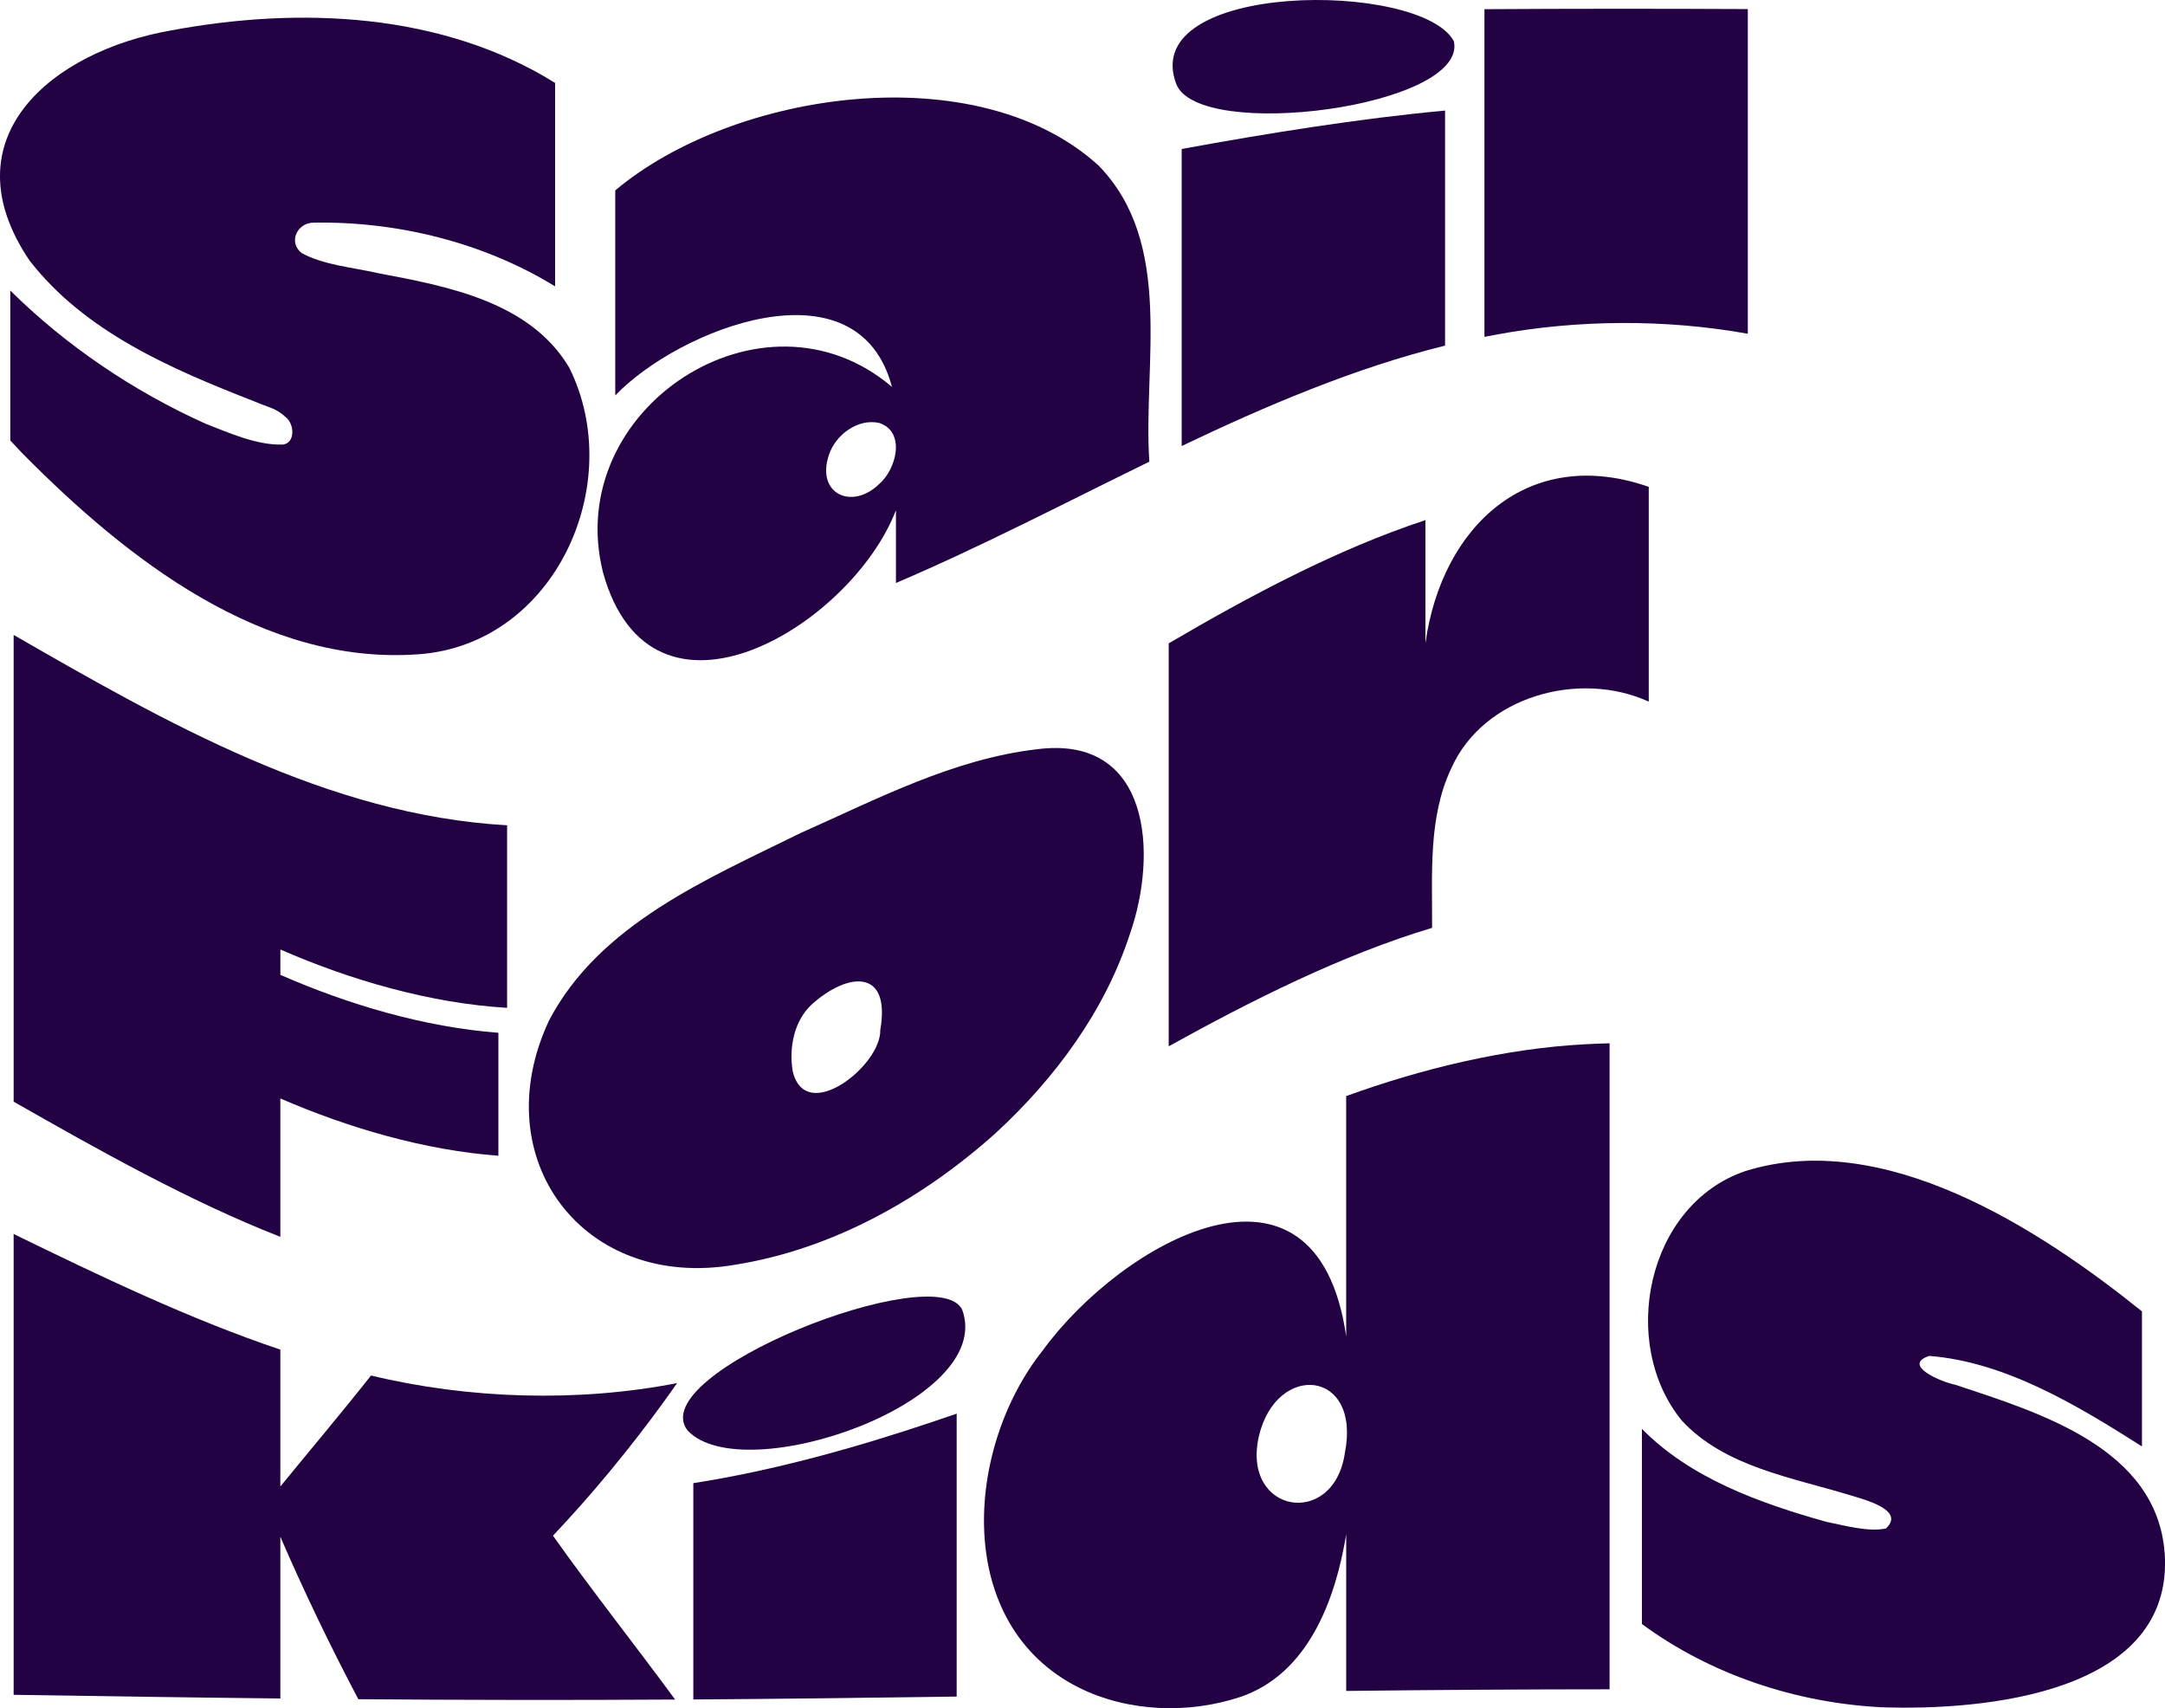
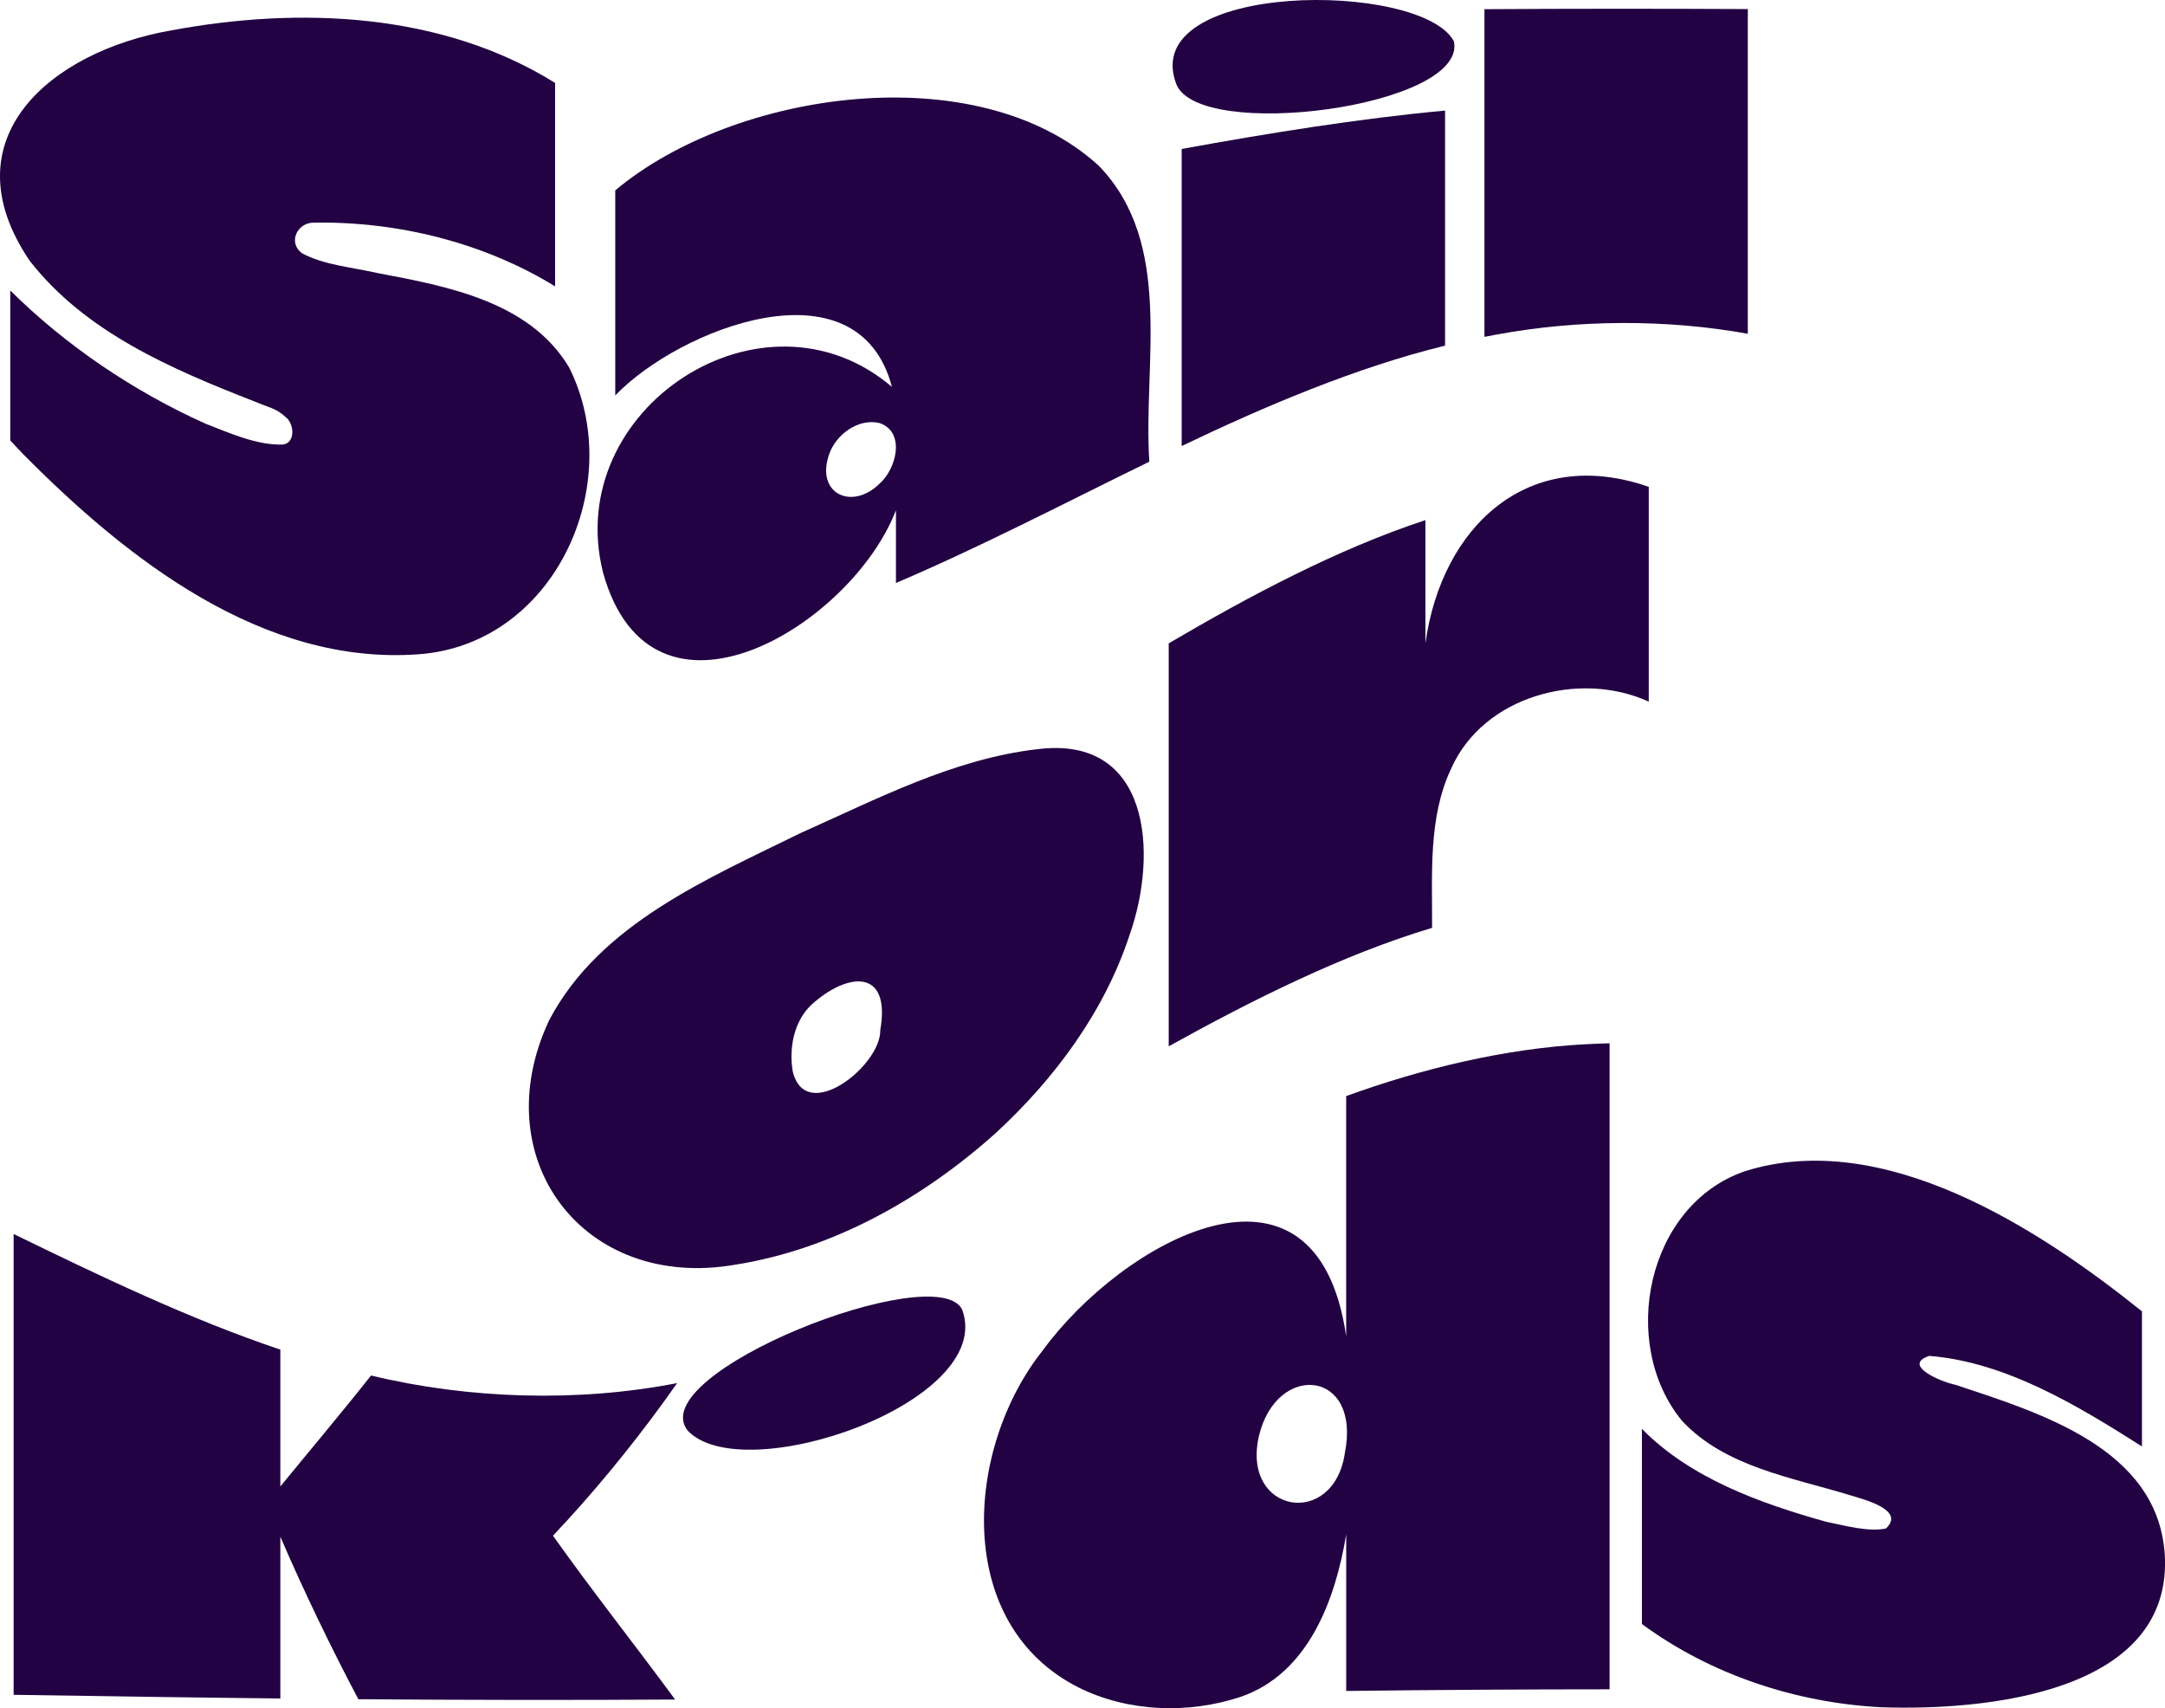
<svg xmlns="http://www.w3.org/2000/svg" id="Ebene_1" data-name="Ebene 1" viewBox="0 0 727.32 573.78">
  <defs>
    <style>
      .cls-1 {
        fill: #220242;
        stroke-width: 0px;
      }
    </style>
  </defs>
  <path class="cls-1" d="M7.82,152.58c34.84,35.21,80.47,71,132.74,67.19,45.79-3.24,70.21-57.2,50.64-96.34-13.22-22.15-40.86-27.27-64.47-31.73-8.38-1.91-18.2-2.72-25.38-6.7-4.69-3.63-1.47-10.31,4.14-10.21,27.95-.49,57.07,6.68,80.99,21.4-.02-21.73.01-46.62,0-68.34C148.38,4.13,100.56,2.16,57.43,10.23,17.4,17.19-17.84,46.37,9.91,87.5c18.71,24.11,47.83,36.52,75.64,47.37,4.84,2.08,7.16,2.19,10.42,5.24,2.89,2.16,3.38,8.6-.89,9.21-8.67.32-17.94-3.85-26.04-7-24.12-10.85-46.81-26.14-65.59-44.74,0,16.01,0,34.36,0,50.37,1.43,1.55,2.87,3.09,4.36,4.64Z" />
  <path class="cls-1" d="M485.46,54.39c0-5.16,0-12.54,0-17.25-29,2.69-59.85,7.67-88.48,12.9,0,32.56,0,67.23,0,99.78,27.81-13.32,58.43-26.36,88.48-33.72,0-20.08,0-41.48,0-61.72Z" />
-   <path class="cls-1" d="M170.34,277.21c-60.16-3.38-114.72-34.57-165.76-63.94.01,51.94-.01,104.83,0,156.77,28.41,16.18,59.07,33.47,89.6,45.41,0-15.17,0-31.14,0-46.48,22.86,9.9,48.41,17.39,73.25,19.24-.02-13.13,0-28.18,0-41.3-24.86-1.9-50.41-9.46-73.24-19.46,0-2.84,0-5.69,0-8.52,23.69,10.38,50.51,18.08,76.17,19.6,0-19.89.01-41.44,0-61.32Z" />
  <path class="cls-1" d="M502.5,112.43c27.48-5.13,57.25-5.27,84.67-.32.02-36.12,0-72.92,0-109.06-28.8-.14-59.68-.15-88.48.04-.01,36.46.01,73.61,0,110.06,0,0,1.39-.27,3.81-.72Z" />
  <path class="cls-1" d="M395.13,28.15c7.4,19.61,97.88,7.79,93.31-14.24-10.78-20.53-106.23-20.37-93.31,14.24Z" />
  <path class="cls-1" d="M202.54,192.15c16.25,59.03,83.59,17.97,98.45-20.78v24.45c28.29-12.03,57.51-27.27,85.12-40.74-2.17-33.01,8.48-73.21-17.04-99.46-40.71-37.11-122.45-25.2-162.38,8.33,0,21.89,0,46.98,0,68.87,21.49-22.4,81.57-46.08,92.96-2.86-43.25-36.84-110.8,7.3-97.1,62.19ZM278.47,152.81c2.21-6.76,9.72-12.35,16.91-10.74,8.94,2.95,5.81,15.46,0,20.49-9.16,8.92-21.33,3.35-16.91-9.75Z" />
  <path class="cls-1" d="M532.55,350.76c-27.07,1.43-55.01,8.23-80.31,17.41,0,26.34,0,54.21,0,80.69-10.01-68.94-75.65-31.37-101.92,4.73-26.18,32.86-30.31,92,12.13,113.28,16.58,8.23,36.79,8.89,54.27,3.12,22.83-7.79,31.92-32.7,35.53-54.61.01,17.01,0,35.84,0,52.6,28.8-.34,59.68-.55,88.48-.55,0-71.9,0-145.08,0-216.99-.78,0-6.03.19-8.17.32ZM451.8,488.05c-3.73,25.53-34.8,20.39-28.89-5.61,5.89-25.1,34.47-22.48,28.89,5.61Z" />
  <path class="cls-1" d="M553.89,232.34c0-22.55,0-46.32,0-68.81-40.39-14.08-69.55,13.18-75.03,52.53,0-13.14,0-28.2,0-41.35-29.71,9.76-59.37,25.63-86.24,41.39,0,44.28,0,91.08,0,135.35,27.63-15.31,58.11-30.68,88.48-39.79.11-17.77-1.39-37.06,6.42-53.51,10.77-24.32,43.08-33.13,66.37-22.47,0,0,0-1.22,0-3.35Z" />
  <path class="cls-1" d="M727.21,521.67c-2.66-35.25-41.83-47.08-70.33-56.53-4.63-.9-18.15-6.58-8.76-9.7,25.76,2.04,49.99,16.78,71.46,30.41-.01-14.42,0-30.95,0-45.37-34.91-28.05-86.93-61.61-133.27-47.11-33.12,11.24-42.6,57.83-21.28,83.84,14.42,15.52,36.99,19.05,56.44,25.01,4.81,1.48,18.75,4.96,12.1,11.19-5.9,1.27-13.95-1.02-20.11-2.26-22.08-6.18-45.51-14.56-61.87-31.2,0,20.84,0,44.71,0,65.55,23.18,17.04,51.66,26.45,80.32,27.95,34.81,1.24,98.54-4.64,95.31-51.78Z" />
  <path class="cls-1" d="M190.26,511c13.09-14.23,26.29-30.78,37.21-46.42-33.25,6.49-69.92,5.39-102.83-2.55-9.66,12.25-20.58,25.18-30.46,37.27,0-14.91,0-31.07,0-45.97-30.2-10.12-61.03-24.9-89.6-38.84,0,51.29-.01,103.5,0,154.79,29.16.45,60.43.93,89.6,1.23,0-17.65,0-36.69,0-54.33,7.8,18.09,16.98,37.15,26.21,54.58,34.71.27,71.69.33,106.41.11-13.25-18.04-27.98-36.63-41.03-55.03,1.51-1.6,2.98-3.2,4.48-4.84Z" />
-   <path class="cls-1" d="M313.23,477.61c-25.82,8.69-53.47,16.41-80.31,20.57,0,23.69,0,48.95,0,72.66,28.8-.17,59.68-.57,88.47-.97.01-31.01,0-64.02,0-95.03-.78.26-6.03,2.06-8.17,2.77Z" />
  <path class="cls-1" d="M334.47,380.62c19.94-18.35,36.66-40.96,45.1-66.85,9.5-27.03,6.98-67-31.14-62.11-28.13,3.25-53.84,16.75-79.43,28.13-31.26,15.42-67.56,30.58-84.54,62.96-21.82,46.51,11.54,90.9,62.53,82.06,32.72-5.18,63.01-22.24,87.48-44.19ZM295.72,346.01c.32,11.88-25.05,31.97-29.4,13.87-1.32-7.82.36-16.87,6.33-22.44,12.11-10.95,26.71-12.26,23.07,8.57Z" />
  <path class="cls-1" d="M323.24,439.91c-8.44-17.44-107.58,21.48-92.17,40.68,18.83,19.64,103.54-9.65,92.17-40.68Z" />
</svg>